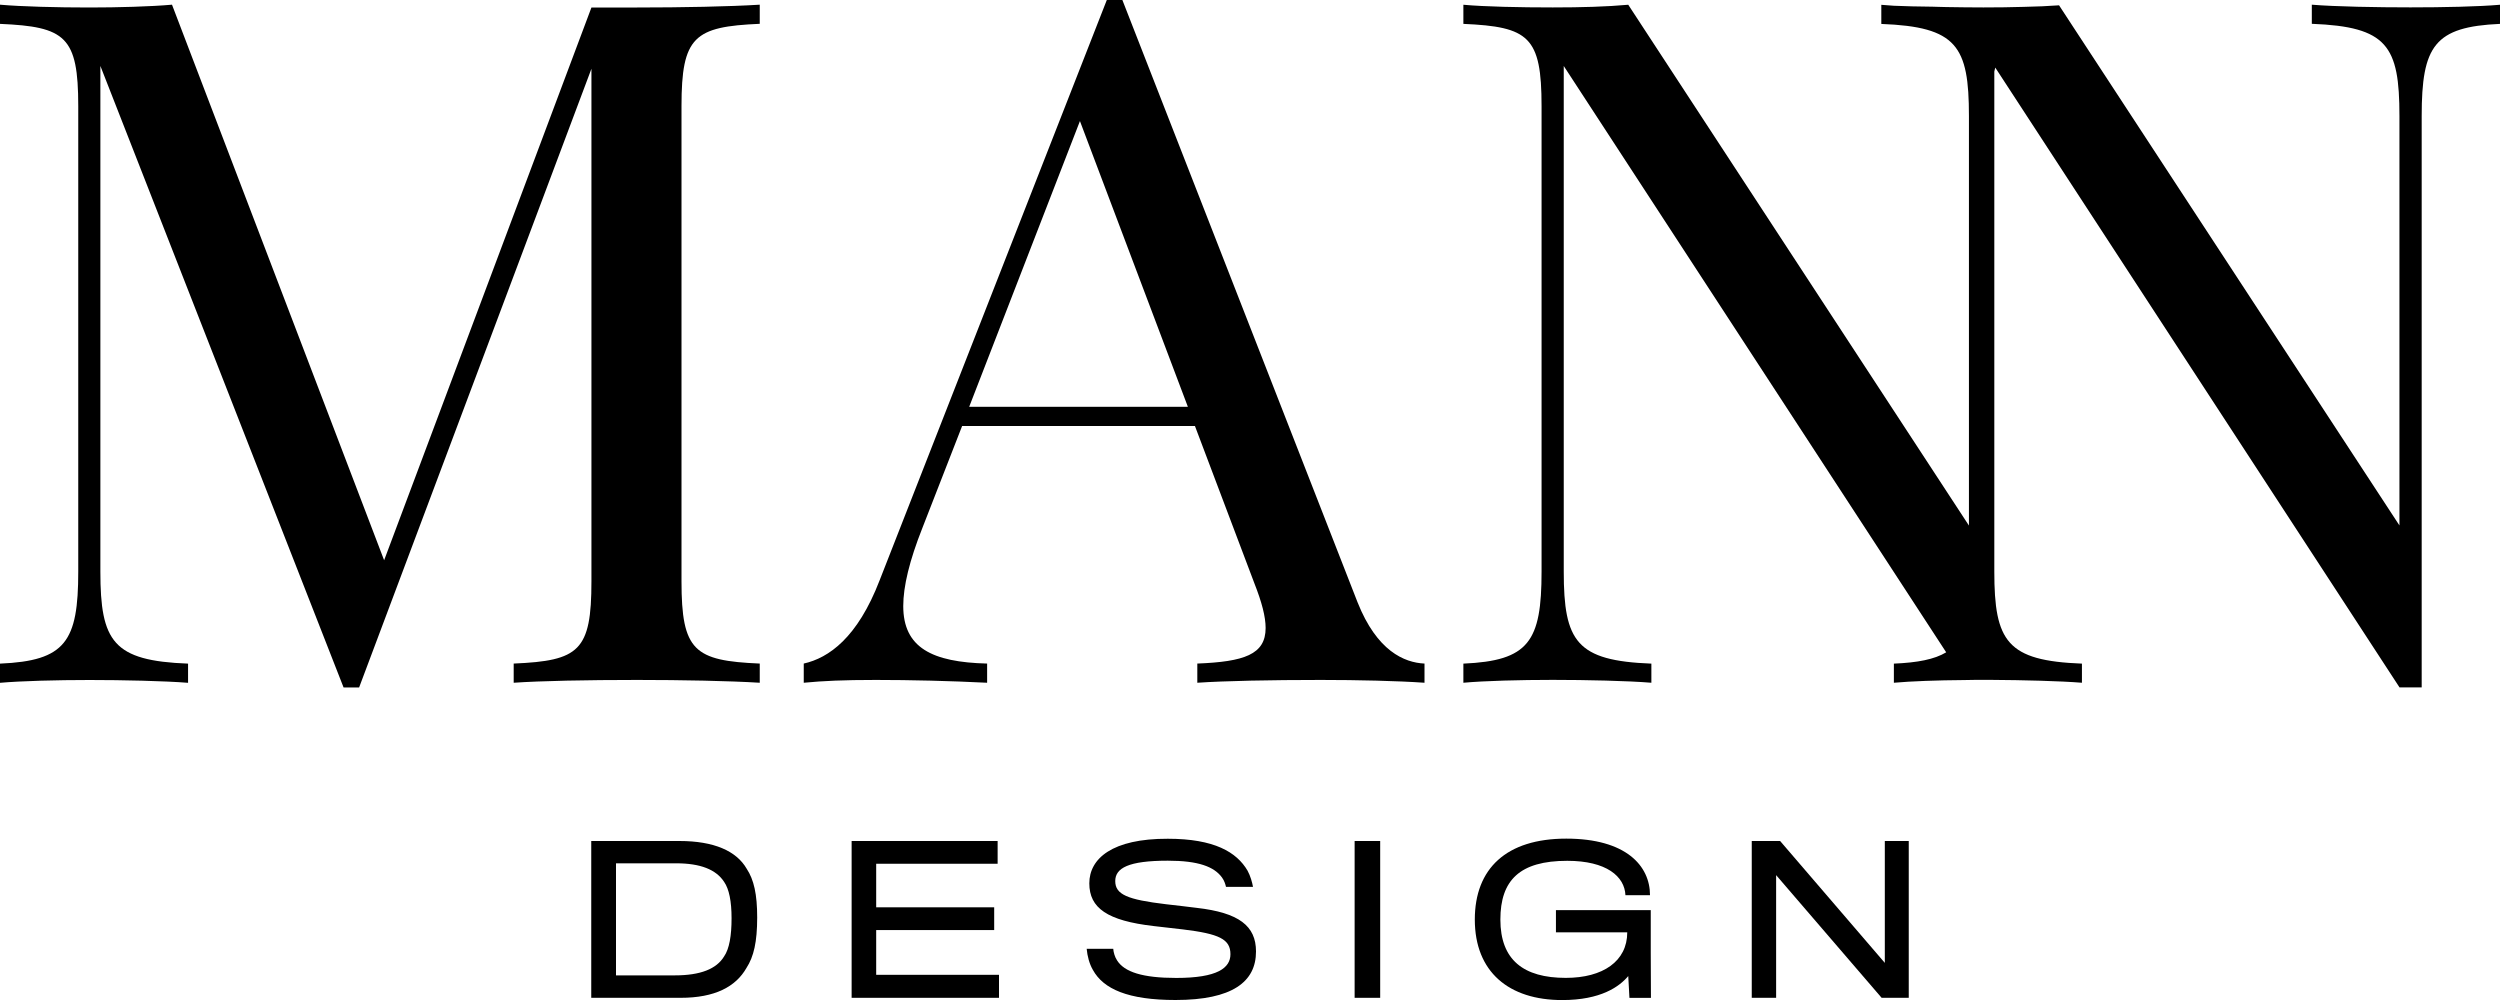
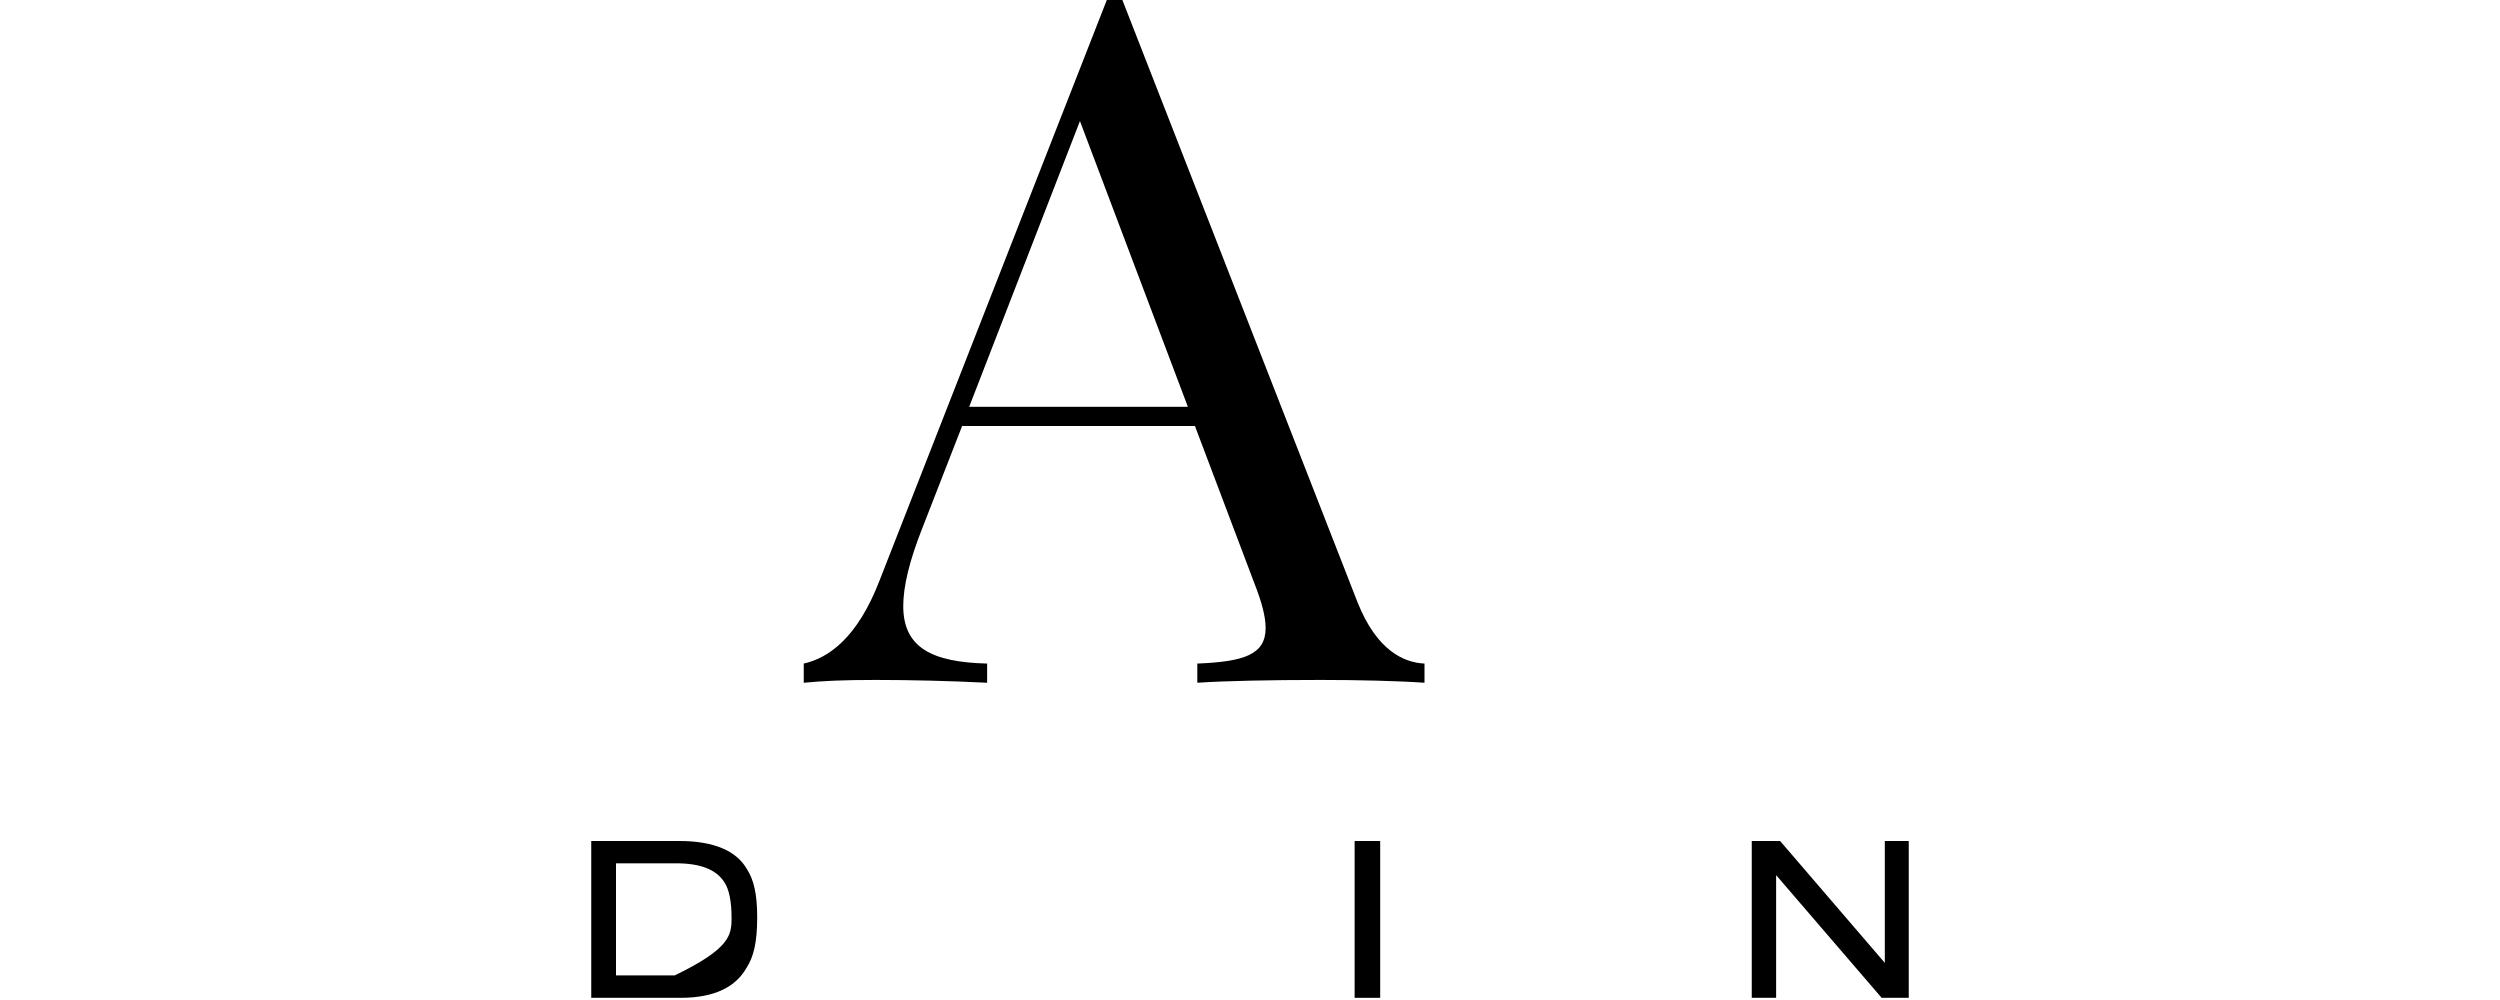
<svg xmlns="http://www.w3.org/2000/svg" version="1.1" id="Layer_1" x="0px" y="0px" viewBox="0 0 400 160" style="enable-background:new 0 0 400 160;" xml:space="preserve">
-   <path d="M94.63,1.2L61.46,89.64L27.52,0.75c-3.39,0.3-8.67,0.45-13.2,0.45C9.12,1.2,3.39,1.05,0,0.75v3.07  c10.48,0.45,12.52,2.02,12.52,13.17v74.45c0,11.22-2.04,14.29-12.52,14.74v3.07c3.39-0.3,9.12-0.45,14.33-0.45  c5.28,0,12.06,0.15,15.76,0.45v-3.07c-11.99-0.45-14.03-3.52-14.03-14.74V10.55l38.91,99.44h2.49L94.63,11v82  c0,11.15-1.96,12.72-12.44,13.17v3.07c4.3-0.3,11.69-0.45,19.76-0.45c7.09,0,14.78,0.15,19.61,0.45v-3.07  c-10.48-0.45-12.52-2.02-12.52-13.17V16.98c0-11.15,2.04-12.72,12.52-13.17V0.75c-4.83,0.3-12.52,0.45-19.61,0.45H94.63z" />
  <path d="M217.21,96.37L179.58,0h-2.49l-36.35,92.85c-3.54,9.2-8.14,12.42-12.14,13.32v3.07c3.09-0.3,6.33-0.45,11.54-0.45  c5.43,0,11.91,0.15,17.8,0.45v-3.07c-8.82-0.22-13.42-2.54-13.42-9.2c0-3.14,0.98-7.26,3.09-12.57l6.33-16.24h37.25l9.5,25.14  c1.21,3.07,1.81,5.39,1.81,7.18c0,4.26-3.47,5.39-10.93,5.69v3.07c4.37-0.3,11.76-0.45,19.76-0.45c5.88,0,12.37,0.15,16.59,0.45  v-3.07C224.67,106.02,220.3,104.15,217.21,96.37z M155.07,65.09l17.72-45.72l17.27,45.72H155.07z" />
-   <path d="M385.67,1.18c-5.28,0-12.08-0.12-15.78-0.43v3.06c12.08,0.46,14.02,3.52,14.02,14.74v65.52L331.09,3.36l-1.64-2.51  c-1.64,0.12-3.58,0.21-5.68,0.25c-2.01,0.06-4.17,0.09-6.42,0.09c-1.95,0-3.98-0.03-5.93-0.06c-0.4,0-0.8-0.03-1.2-0.03  c-0.34,0-0.68-0.03-1.02-0.03c-2.25-0.03-4.39-0.06-6.18-0.15c-0.74-0.06-1.42-0.09-2.01-0.15v3.06  c12.08,0.46,14.02,3.52,14.02,14.74v65.52L260.52,0.76c-3.4,0.31-7.54,0.43-12.08,0.43c-5.19,0-10.93-0.12-14.3-0.43v3.06  c10.47,0.46,12.51,2.02,12.51,13.18v74.44c0,11.22-2.04,14.28-12.51,14.74v3.06c3.37-0.31,9.11-0.46,14.3-0.46  c5.28,0,12.08,0.15,15.78,0.46v-3.06c-11.98-0.46-14.02-3.52-14.02-14.74V10.56l61.19,93.81c-1.88,1.13-4.57,1.65-8.37,1.81v3.06  c2.75-0.25,6.98-0.4,11.24-0.43c1.02-0.03,2.07-0.03,3.09-0.03h1.24c5.07,0.03,11.09,0.18,14.52,0.46v-3.06  c-11.98-0.46-14.02-3.52-14.02-14.74V11.45c0.06-0.21,0.09-0.43,0.15-0.64l64.68,99.17h3.55V18.56c0-11.22,2.04-14.28,12.54-14.74  V0.76C396.6,1.06,390.86,1.18,385.67,1.18z" />
-   <path d="M108.9,159.65h-14.3v-25.09h14.11c5.54,0,9.12,1.6,10.76,4.44c1.16,1.76,1.68,4.09,1.68,7.8c0,3.9-0.55,6.27-1.71,8.06  C117.72,157.89,114.37,159.65,108.9,159.65z M117.05,146.92c0-2.69-0.39-4.67-1.19-5.82c-1.29-1.98-3.8-2.97-7.67-2.97h-9.63  v17.93h9.41c4.09,0,6.67-1.02,7.89-3.04C116.69,151.82,117.05,149.71,117.05,146.92z" />
-   <path d="M136.26,159.65v-25.09h23.36v3.64h-19.43v6.97h18.88v3.64h-18.88v7.16h19.65v3.68H136.26z" />
-   <path d="M188.08,160c-7.6,0-11.53-1.76-13.21-4.8c-0.58-0.99-0.9-2.24-1-3.39h4.25c0.03,0.54,0.26,1.34,0.61,1.85  c1.16,1.85,4.06,2.81,9.47,2.81c6.6,0,8.67-1.6,8.67-3.8c0-2.4-1.8-3.26-7.57-3.96c-1.13-0.13-3.42-0.38-4.7-0.54  c-7.44-0.86-10.31-2.88-10.31-6.84c0-3.96,3.67-7.16,12.56-7.13c7.44,0,11.02,2.14,12.76,5.11c0.45,0.83,0.74,1.85,0.87,2.59  h-4.32c-0.1-0.45-0.29-1.02-0.64-1.5c-1.26-1.73-3.77-2.69-8.67-2.69c-6.31,0-8.41,1.18-8.41,3.26c0,2.14,1.9,2.97,8.15,3.71  c1.32,0.16,3.77,0.42,4.9,0.58c6.73,0.77,9.47,2.88,9.47,6.97C200.97,157.09,197.17,160,188.08,160z" />
+   <path d="M108.9,159.65h-14.3v-25.09h14.11c5.54,0,9.12,1.6,10.76,4.44c1.16,1.76,1.68,4.09,1.68,7.8c0,3.9-0.55,6.27-1.71,8.06  C117.72,157.89,114.37,159.65,108.9,159.65z M117.05,146.92c0-2.69-0.39-4.67-1.19-5.82c-1.29-1.98-3.8-2.97-7.67-2.97h-9.63  v17.93h9.41C116.69,151.82,117.05,149.71,117.05,146.92z" />
  <path d="M216.74,159.65v-25.09h4.09v25.09H216.74z" />
-   <path d="M260.71,159.65l-0.19-3.48c-1.42,1.69-4.38,3.84-10.57,3.84c-8.54,0-13.98-4.51-13.98-12.88  c0-8.18,5.06-12.95,14.63-12.95c9.57,0,13.4,4.35,13.4,9.05h-3.93c-0.13-3-3.03-5.5-9.31-5.5c-7.6,0-10.7,3.1-10.7,9.4  c0,6.46,3.7,9.33,10.47,9.33c5.93,0,9.83-2.65,9.83-7.29h-11.41v-3.55h15.17c0,0,0,5.31,0,6.78c0,3.16,0.03,7.13,0.03,7.26H260.71  z" />
  <path d="M301.06,159.65l-16.88-19.63v19.63h-3.9v-25.09h4.54l16.75,19.5v-19.5h3.83v25.09H301.06z" />
</svg>